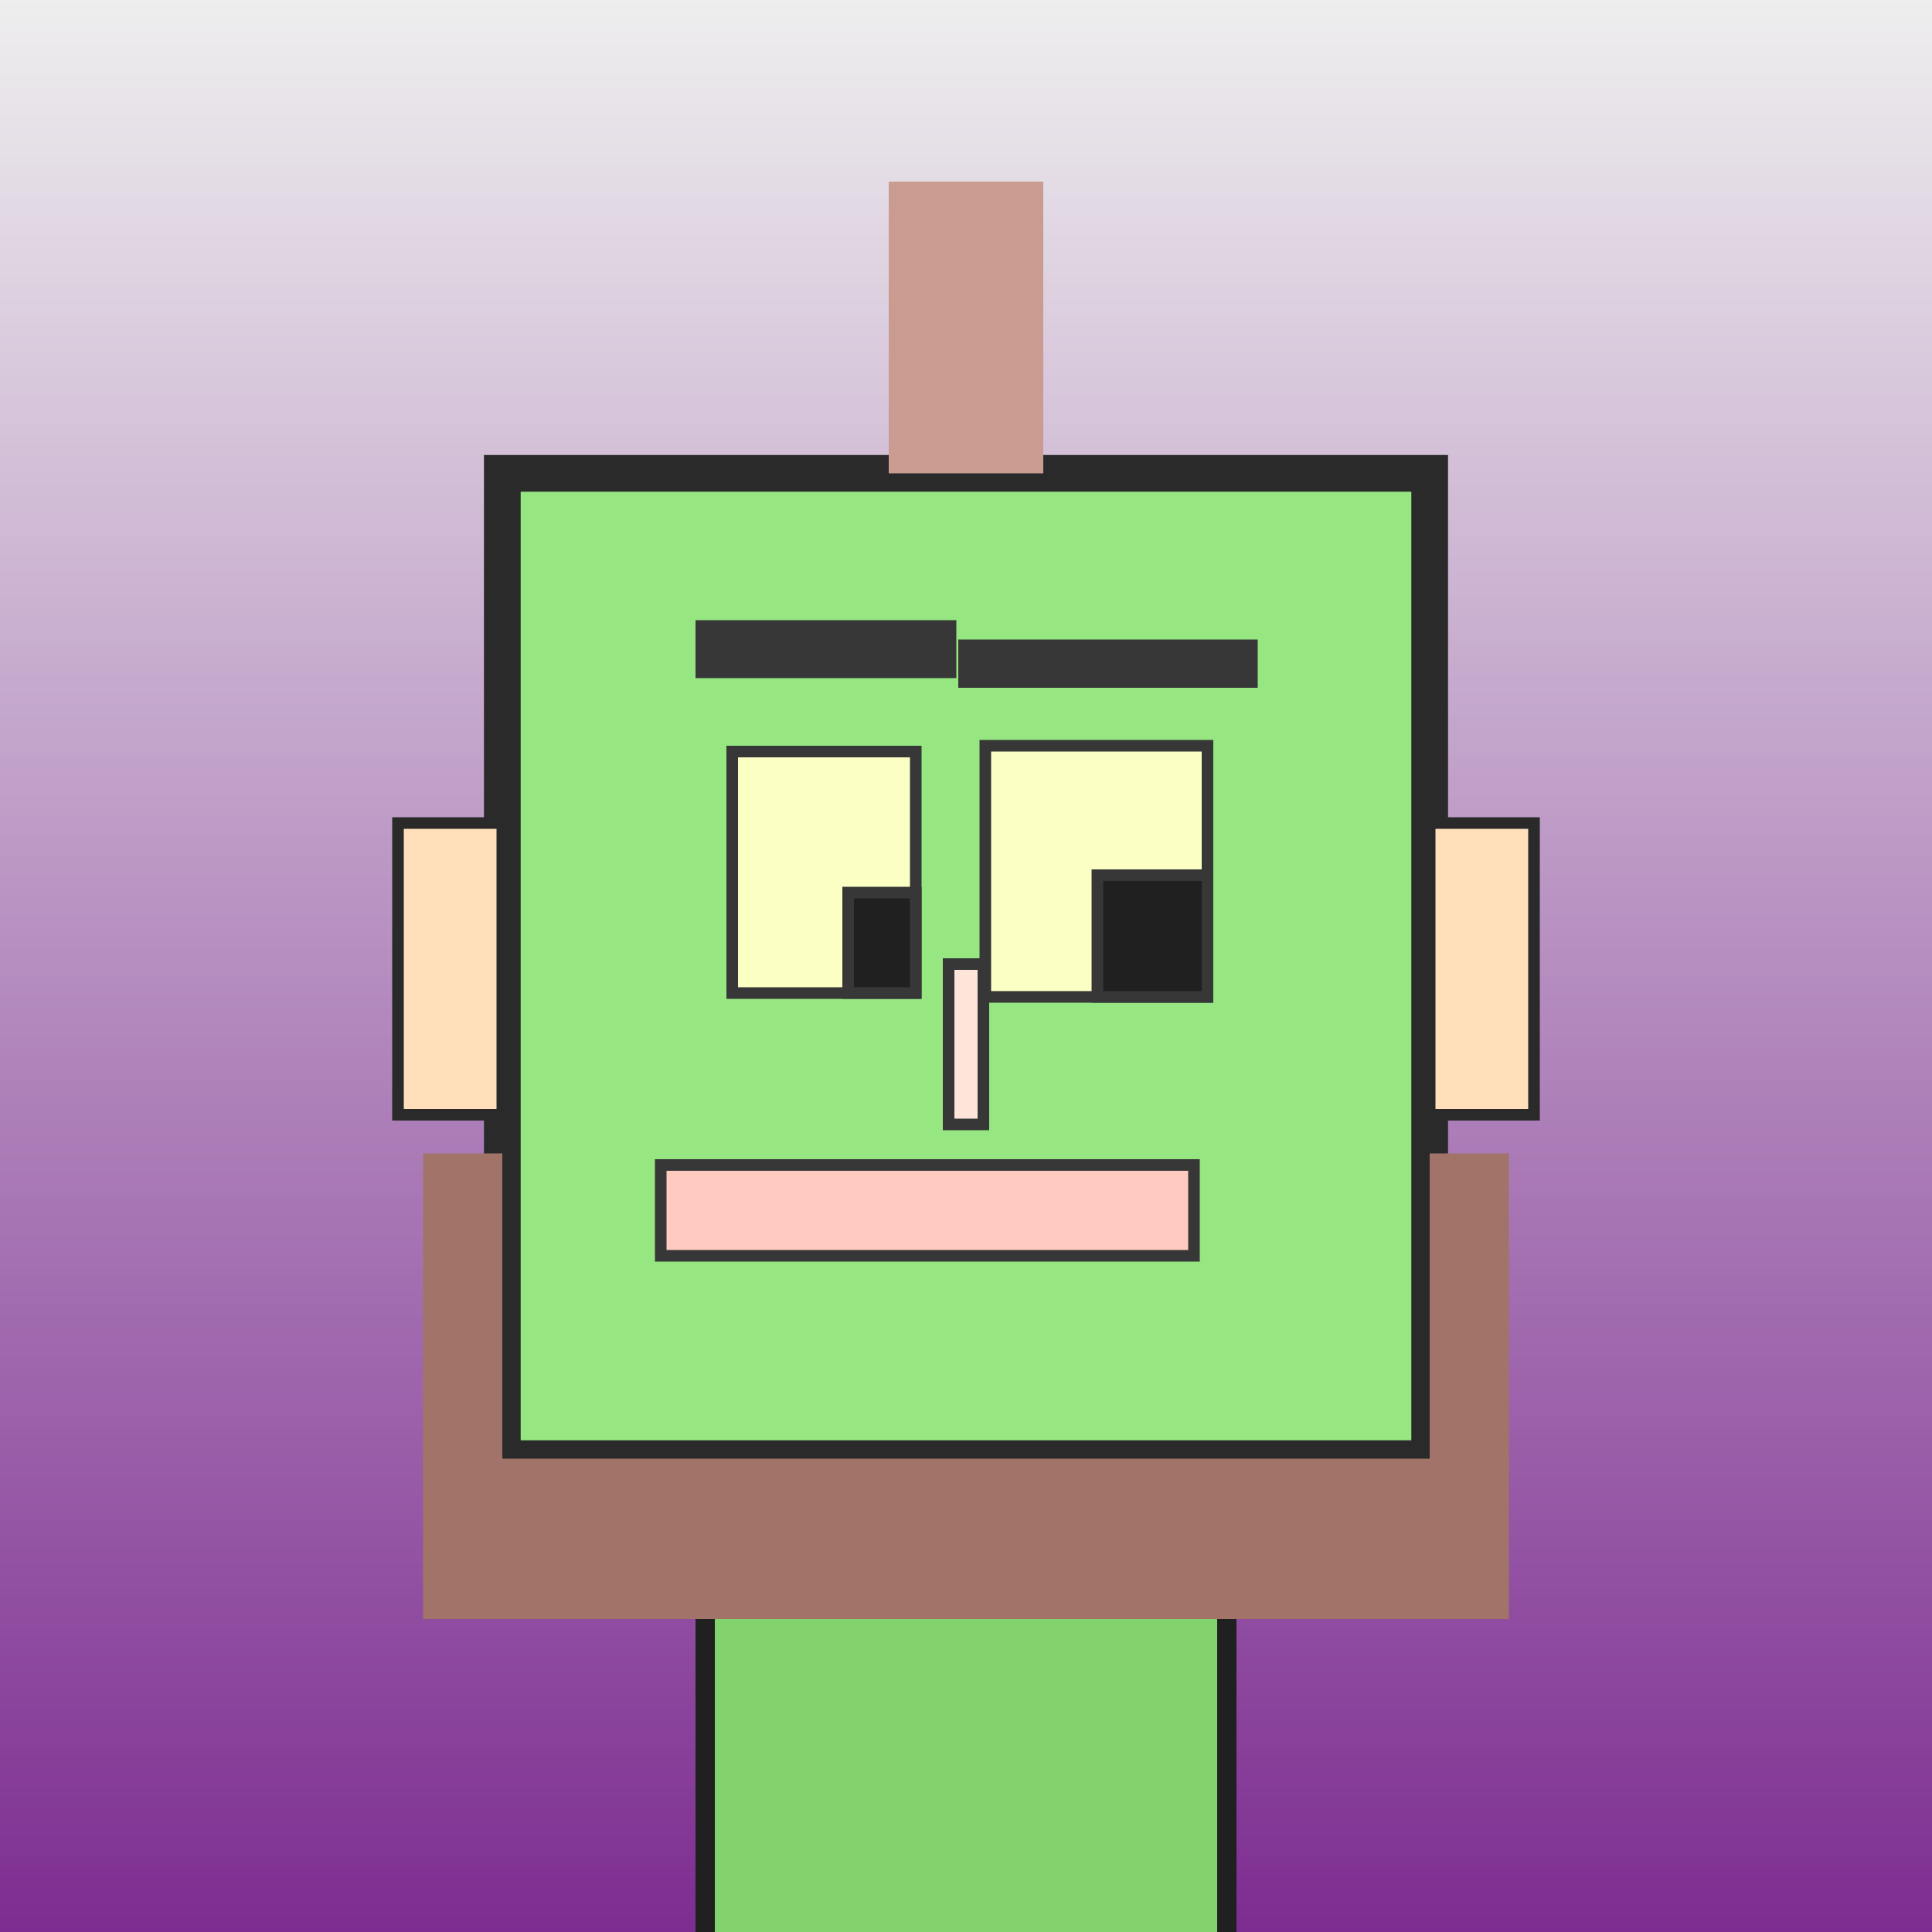
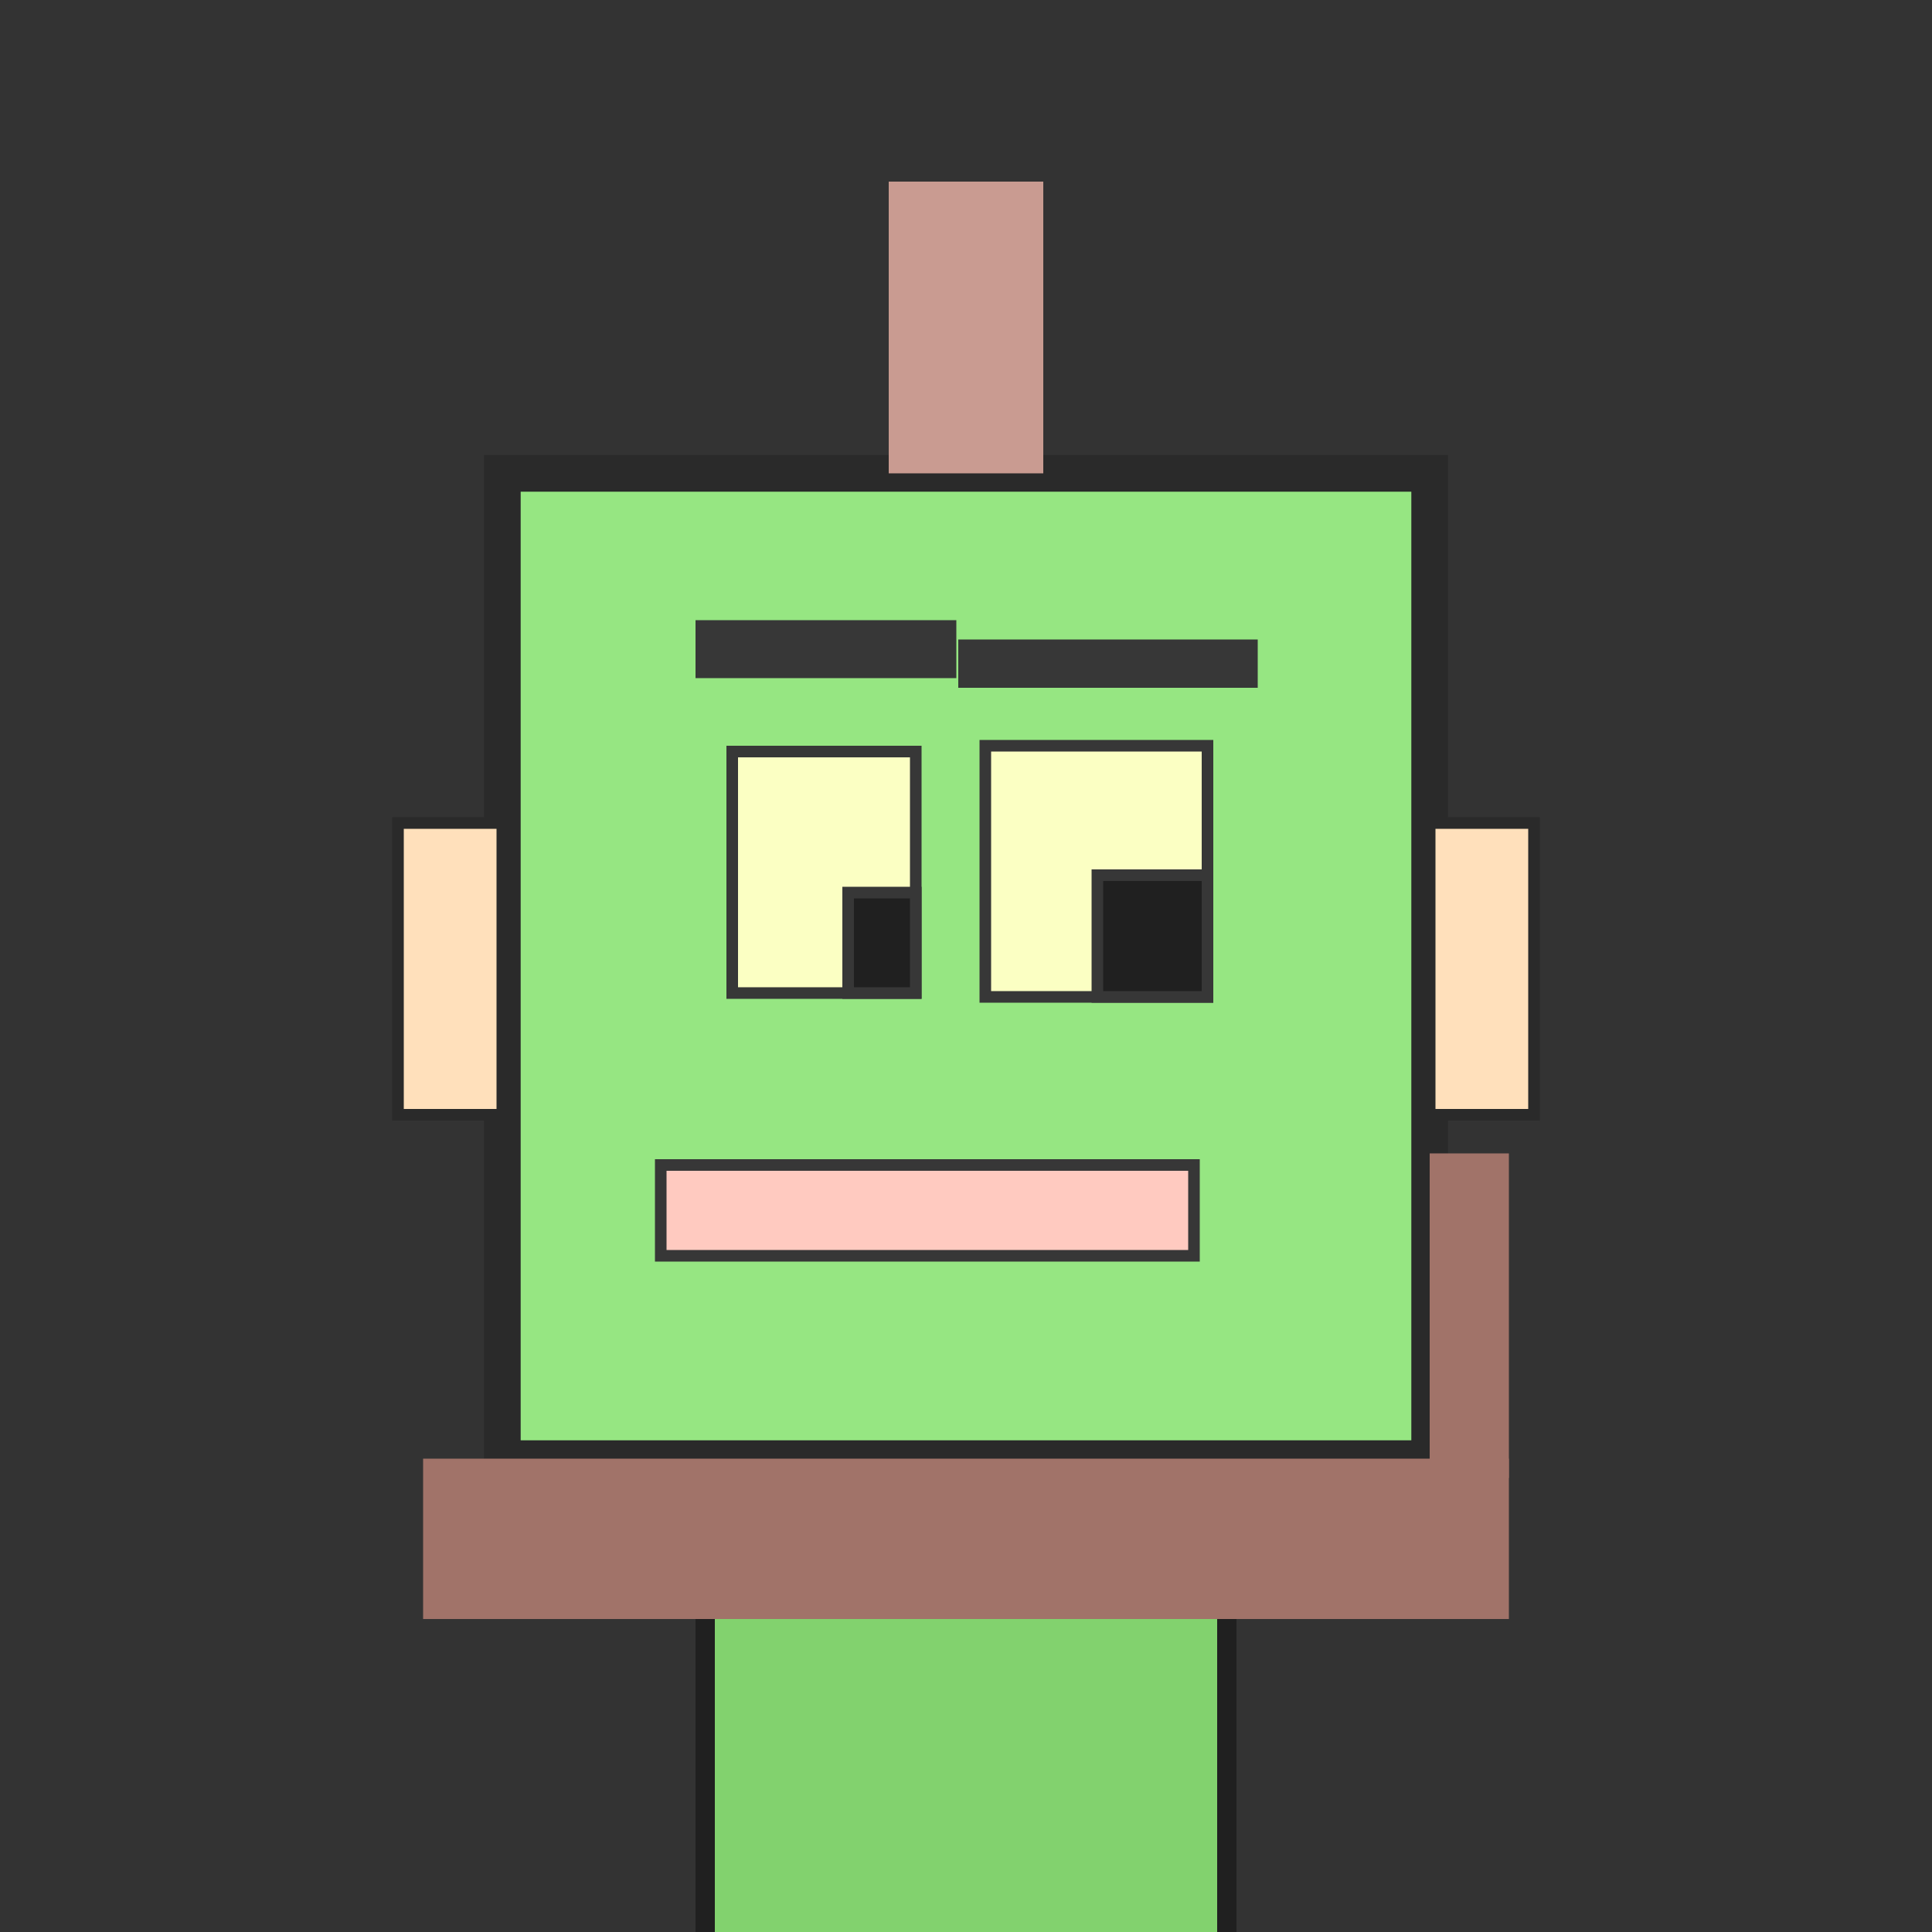
<svg xmlns="http://www.w3.org/2000/svg" viewBox="0 0 1000 1000">
  <rect x="0" y="0" width="1000" height="1000" fill="#333333" stroke="none" />
  <defs>
    <linearGradient gradientUnits="userSpaceOnUse" x1="500" y1="0" x2="500" y2="1000" id="bkStyle">
      <stop offset="0" style="stop-color: #eeeeee" />
      <stop offset="1" style="stop-color: rgb(125, 45, 145)" />
    </linearGradient>
  </defs>
-   <rect id="background" width="1000" height="1000" style="fill: url(#bkStyle);" onclick="background.style.fill='rgba(0,0,0,0)'" />
  <rect x="365" y="755" width="270" height="255" style="fill: rgb(130, 210, 110); stroke-width: 10px; stroke: rgb(32, 32, 32);" />
  <rect x="260" y="245" width="480" height="510" style="fill: rgb(150, 230, 130); stroke-width: 19px; stroke: rgb(42, 42, 42);" />
  <rect x="379" y="389" width="95" height="125" style="fill: rgb(251, 268, 195); stroke-width: 6px; stroke: rgb(55, 55, 55);" />
  <rect x="510" y="386" width="115" height="130" style="fill: rgb(251, 268, 195); stroke-width: 6px; stroke: rgb(55, 55, 55);" />
  <rect x="439" y="462" width="35" height="52" style="fill: rgb(32,32,32); stroke-width: 6px; stroke: rgb(55,55,55);" />
  <rect x="568" y="453" width="57" height="63" style="fill: rgb(32,32,32); stroke-width: 6px; stroke: rgb(55,55,55);" />
-   <rect x="491" y="499" width="18" height="83" style="fill: rgb(274, 228, 218); stroke-width: 6px; stroke: rgb(55, 55, 55);" />
  <rect x="206" y="426" width="54" height="151" style="fill: rgb(297, 224, 187); stroke-width: 6px; stroke: rgb(42, 42, 42);" />
  <rect x="740" y="426" width="54" height="151" style="fill: rgb(297, 224, 187); stroke-width: 6px; stroke: rgb(42, 42, 42);" />
  <rect x="360" y="321" width="135" height="30" style="fill: rgb(55, 55, 55); stroke-width: 0px; stroke: rgb(0, 0, 0);" />
  <rect x="496" y="331" width="155" height="25" style="fill: rgb(55, 55, 55); stroke-width: 0px; stroke: rgb(0, 0, 0);" />
  <rect x="342" y="603" width="276" height="47" style="fill: rgb(275, 202, 192); stroke-width: 6px; stroke: rgb(55, 55, 55);" />
  <rect x="460" y="94" width="80" height="151" style="fill: rgb(201, 155, 145); stroke-width: 0px; stroke: rgb(0, 0, 0);" />
  <rect x="219" y="755" width="562" height="83" style="fill: rgb(161, 115, 105); stroke-width: 0px; stroke: rgb(0, 0, 0);" />
-   <rect x="219" y="597" width="41" height="168" style="fill: rgb(161, 115, 105); stroke-width: 0px; stroke: rgb(0, 0, 0);" />
  <rect x="740" y="597" width="41" height="168" style="fill: rgb(161, 115, 105); stroke-width: 0px; stroke: rgb(0, 0, 0);" />
</svg>